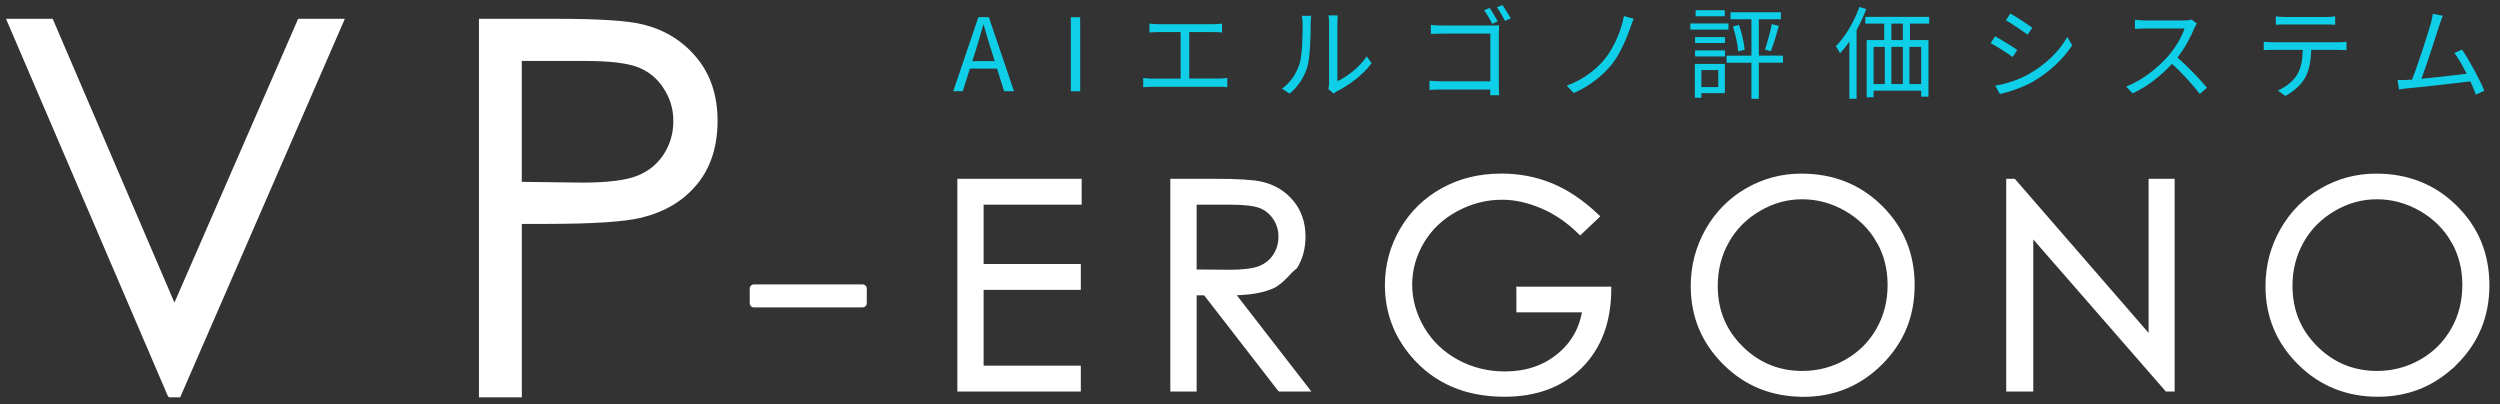
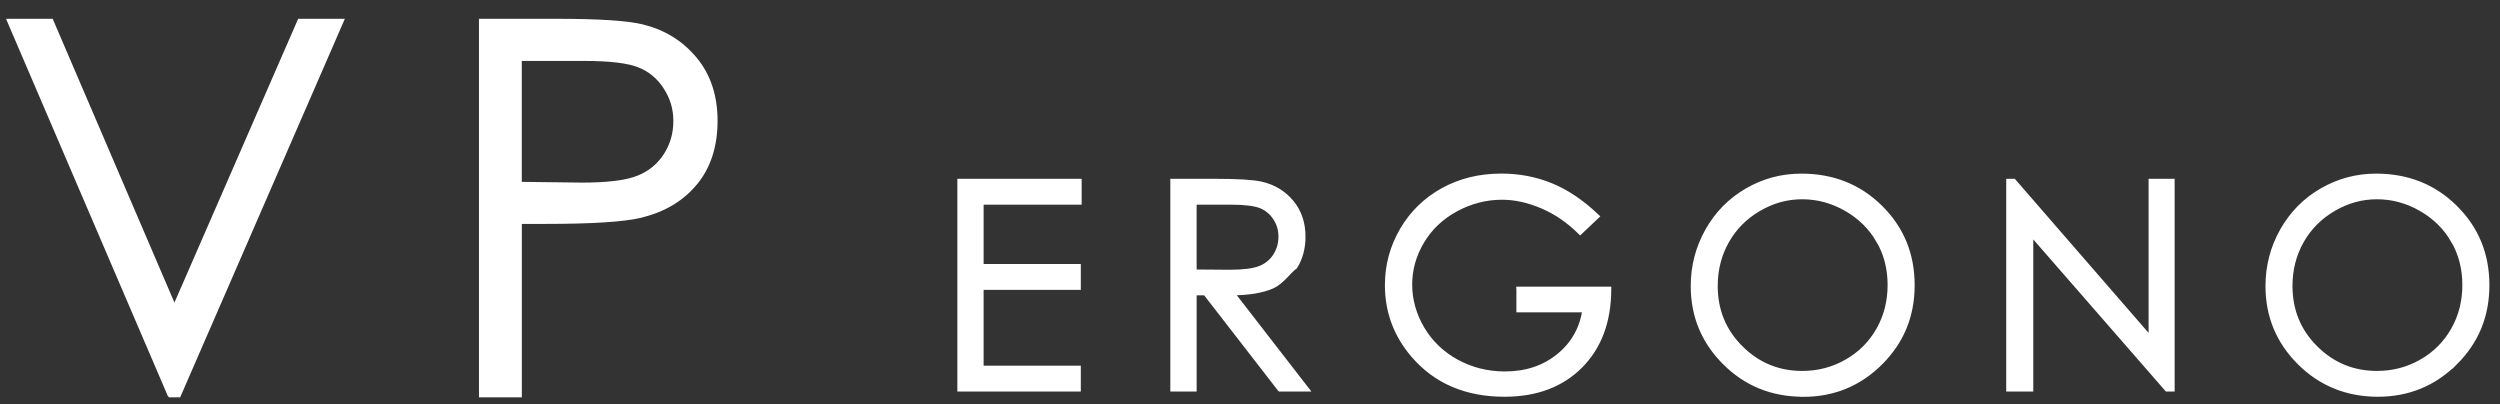
<svg xmlns="http://www.w3.org/2000/svg" id="_レイヤー_1" data-name="レイヤー 1" viewBox="0 0 445.5 72">
  <rect x="0" y="0" width="445.5" height="72" fill="#333333" stroke="none" />
  <defs>
    <style>
      .cls-1 {
        fill: #0fcfe8;
      }

      .cls-1, .cls-2 {
        stroke-width: 0px;
      }

      .cls-1, .cls-2, .cls-3 {
        fill-rule: evenodd;
      }

      .cls-2, .cls-3 {
        fill: #fff;
      }

      .cls-3 {
        stroke: #fff;
      }
    </style>
  </defs>
-   <path class="cls-2" d="m134.35,50.68h19.36c.42,0,.75.34.75.75v2.6c0,.42-.34.75-.75.75h-19.36c-.42,0-.75-.34-.75-.75v-2.6c0-.42.34-.75.75-.75Z" />
  <path class="cls-3" d="m437.47,64.55c-3.76,3.76-8.34,5.65-13.75,5.65s-10.09-1.87-13.86-5.62c-3.77-3.75-5.65-8.28-5.65-13.6,0-3.55.86-6.83,2.57-9.86,1.72-3.03,4.05-5.4,7.02-7.11s6.17-2.57,9.62-2.57c5.59,0,10.27,1.86,14.04,5.6,3.77,3.73,5.65,8.32,5.65,13.78s-1.88,9.99-5.64,13.75Zm-.23-21.71c-1.37-2.37-3.29-4.26-5.77-5.69-2.48-1.42-5.11-2.14-7.89-2.14s-5.32.71-7.77,2.14c-2.45,1.42-4.36,3.34-5.73,5.75-1.37,2.41-2.06,5.1-2.06,8.06,0,4.39,1.52,8.09,4.56,11.11,3.04,3.02,6.71,4.53,11,4.53,2.86,0,5.52-.69,7.95-2.08,2.44-1.39,4.34-3.29,5.71-5.7,1.37-2.41,2.05-5.09,2.05-8.04s-.68-5.58-2.05-7.95Zm-75.41-1.52v27.95h-3.82v-36.91h.8l24.57,28.3v-28.3h3.64v36.91h-.83l-24.37-27.95Zm-40.53,28.88c-5.47,0-10.09-1.87-13.86-5.62-3.77-3.75-5.65-8.28-5.65-13.6,0-3.55.86-6.83,2.57-9.86,1.72-3.03,4.05-5.4,7.02-7.11,2.96-1.72,6.17-2.57,9.62-2.57,5.59,0,10.27,1.86,14.04,5.6,3.77,3.73,5.65,8.32,5.65,13.78s-1.88,9.99-5.64,13.75c-3.76,3.76-8.34,5.65-13.75,5.65Zm13.52-27.36c-1.37-2.37-3.29-4.26-5.77-5.69-2.48-1.42-5.11-2.14-7.89-2.14s-5.32.71-7.77,2.14c-2.45,1.42-4.36,3.34-5.73,5.75-1.37,2.41-2.06,5.1-2.06,8.06,0,4.39,1.52,8.09,4.56,11.11,3.04,3.02,6.71,4.53,11,4.53,2.86,0,5.52-.69,7.95-2.08,2.44-1.39,4.34-3.29,5.71-5.7,1.37-2.41,2.05-5.09,2.05-8.04s-.68-5.58-2.05-7.95Zm-64.1,8.74h15.91c-.03,5.71-1.73,10.23-5.08,13.59-3.35,3.35-7.84,5.03-13.46,5.03-6.83,0-12.23-2.33-16.21-6.98-3.06-3.58-4.59-7.72-4.59-12.42,0-3.5.88-6.75,2.63-9.76,1.76-3.01,4.17-5.37,7.23-7.06,3.06-1.7,6.52-2.55,10.39-2.55,3.13,0,6.07.56,8.83,1.69,2.76,1.13,5.45,2.94,8.08,5.43l-2.86,2.71c-2.06-2.02-4.31-3.56-6.76-4.6-2.45-1.04-4.84-1.57-7.16-1.57-2.9,0-5.65.71-8.27,2.13-2.62,1.42-4.65,3.35-6.09,5.78-1.44,2.43-2.16,5.01-2.16,7.72s.75,5.42,2.23,7.92c1.49,2.5,3.55,4.47,6.17,5.9,2.63,1.43,5.5,2.15,8.63,2.15,3.8,0,7.01-1.07,9.64-3.21,2.63-2.14,4.18-4.92,4.67-8.33h-11.77v-3.56Zm-42.61,17.69l-13.28-17.14h-2.09v17.14h-3.69v-36.91h7.35c4.1,0,6.88.17,8.33.5,2.19.5,3.97,1.58,5.35,3.23,1.37,1.65,2.06,3.68,2.06,6.09,0,2.01-.47,3.78-1.42,5.3-.95.62-2.3,2.68-4.05,3.46-1.76.78-4.18,1.18-7.28,1.19l13.28,17.14h-4.56Zm-3.54-21.4c1.18-.47,2.1-1.22,2.76-2.25.66-1.03.99-2.18.99-3.45s-.33-2.36-1-3.38c-.67-1.01-1.55-1.74-2.64-2.17-1.09-.43-2.9-.65-5.43-.65h-6.51v12.55l6.36.05c2.46,0,4.29-.23,5.47-.7Zm-49.79-.33h17.32v3.61h-17.32v14.51h17.32v3.61h-21v-36.91h21.15v3.61h-17.47v11.57Z" />
  <path class="cls-3" d="m123.83,32.51c-2.35,2.88-5.59,4.81-9.71,5.81-3.01.72-8.64,1.08-16.89,1.08h-4.74v30.9h-6.64V3.85h13.24c7.59,0,12.71.33,15.36.99,3.79.93,6.89,2.85,9.31,5.76,2.41,2.91,3.61,6.56,3.61,10.95s-1.17,8.08-3.52,10.95Zm-5.15-17.04c-1.2-1.85-2.79-3.16-4.77-3.94-1.97-.78-5.2-1.17-9.69-1.17h-11.74v22.54l11.25.14c4.55,0,7.88-.41,9.98-1.24,2.11-.83,3.76-2.16,4.97-4.01,1.2-1.85,1.81-3.91,1.81-6.2s-.6-4.26-1.81-6.11ZM30.33,70.29L1.83,3.85h7.23l22.02,51.33L53.46,3.85h7.23l-28.91,66.45h-1.44Z" />
-   <path class="cls-1" d="m441.21,16.86c-.23-.65-.59-1.48-.99-2.36-2.79.36-8.8,1.03-11.22,1.24-.45.04-.97.13-1.49.2l-.27-1.68c.54.02,1.15,0,1.68-.02.27-.02.58-.04.9-.05,1.01-2.48,2.85-8.25,3.35-10.01.22-.83.29-1.26.36-1.73l1.78.36c-.18.45-.38.92-.61,1.67-.54,1.69-2.3,7.22-3.21,9.56,2.65-.25,6.1-.65,8.07-.9-.72-1.42-1.51-2.83-2.18-3.69l1.35-.61c1.28,1.85,3.24,5.47,3.98,7.33l-1.49.68Zm-29.36-7.96c-.05,1.94-.34,3.58-1.06,4.91-.65,1.21-2.02,2.5-3.55,3.28l-1.33-.97c1.4-.58,2.7-1.62,3.4-2.76.79-1.26.99-2.77,1.04-4.47h-5.38c-.56,0-1.08,0-1.57.04v-1.49c.49.05,1.01.09,1.57.09h11.77c.38,0,.97-.02,1.4-.09v1.49c-.4-.02-.97-.04-1.4-.04h-4.9Zm-4.66-4.54c-.59,0-1.19.02-1.64.05v-1.49c.5.05,1.04.11,1.62.11h7.29c.5,0,1.15-.04,1.67-.11v1.49c-.52-.04-1.15-.05-1.67-.05h-7.27Zm-15.19,12.37c-1.21-1.58-3.11-3.71-4.95-5.35-1.93,2.07-4.36,4.05-7.02,5.26l-1.15-1.21c2.9-1.13,5.56-3.28,7.42-5.35,1.23-1.39,2.54-3.53,2.99-5.01h-7.02c-.63,0-1.62.07-1.82.09v-1.64c.25.04,1.28.13,1.82.13h6.95c.59,0,1.06-.07,1.35-.16l.92.7c-.11.14-.34.54-.45.79-.61,1.55-1.75,3.66-3.02,5.28,1.89,1.62,4.09,3.96,5.26,5.37l-1.26,1.1Zm-35.62.02l-.83-1.48c1.98-.34,4.21-1.05,6.03-2.09,2.99-1.71,5.37-4.05,6.82-6.59l.86,1.48c-1.57,2.43-4.05,4.75-6.91,6.44-1.82,1.05-4.3,1.89-5.98,2.23Zm1.06-13.13l.81-1.21c1.06.59,3.13,1.96,3.91,2.54l-.85,1.22c-.86-.65-2.81-1.95-3.87-2.56Zm1.22,6.54c-.88-.65-2.84-1.91-3.93-2.47l.79-1.22c1.08.58,3.17,1.86,3.96,2.43l-.83,1.26Zm-18.29-3.02h3.28v10.08h-1.3v-1.06h-8.48v1.17h-1.23V7.14h3.13v-2.93h-3.37v-1.21h11.38v1.21h-3.42v2.93Zm-4.5,1.21h-2v6.63h2v-6.63Zm3.22-4.14h-2.05v2.93h2.05v-2.93Zm0,4.14h-2.05v6.63h2.05v-6.63Zm1.17,6.63h2.09v-6.63h-2.09v6.63Zm-9.42,2.63h-1.28V7.41c-.54.78-1.1,1.48-1.67,2.09-.13-.29-.52-.95-.74-1.26,1.67-1.69,3.24-4.32,4.2-7l1.22.38c-.49,1.26-1.06,2.54-1.73,3.73v12.26Zm-21.09-8.46c-.09-1.21-.49-3.04-.94-4.43l1.08-.29c.5,1.42.9,3.24,1.01,4.43l-1.15.29Zm5.98-4.86l1.26.32c-.43,1.51-.95,3.37-1.44,4.52l-1.03-.31c.43-1.19.95-3.15,1.21-4.54Zm-2.3,13.32h-1.32v-6.43h-4.43v-1.26h4.43V3.43h-3.73v-1.24h8.98v1.24h-3.94v6.48h4.3v1.26h-4.3v6.43Zm-12.21-13.43h6.79v1.1h-6.79v-1.1Zm.94-2.36h5.19v1.08h-5.19v-1.08Zm-14.92,9.62c-1.64,2.07-4.21,4.05-6.79,5.13l-1.26-1.31c2.68-.94,5.17-2.74,6.81-4.77,1.67-2.09,2.88-5.04,3.39-7.63l1.73.47c-.22.49-.43,1.12-.58,1.57-.7,1.96-1.78,4.61-3.3,6.55Zm-20.5-10.14l.99-.41c.43.61,1.1,1.69,1.48,2.38l-1.01.45c-.4-.74-.97-1.78-1.46-2.41Zm-.83,2.95c-.36-.76-.99-1.8-1.44-2.43l.99-.41c.41.61,1.08,1.71,1.44,2.39l-.99.45Zm1.22.27c-.02.41-.04.97-.04,1.4v9.29c0,.65.05,1.46.07,1.75h-1.62c0-.2.02-.58.04-1.01h-8.8c-.74,0-1.55.04-2.04.07v-1.64c.47.05,1.24.11,2,.11h8.84V5.99h-8.62c-.67,0-1.57.04-1.98.05v-1.6c.59.07,1.39.11,1.96.11h8.86c.45,0,.99-.02,1.33-.04Zm-29.47,12.15l-.95-.79c.07-.29.13-.65.13-1.01V4.08c0-.68-.09-1.19-.11-1.33h1.66c-.02.14-.07.65-.07,1.33v10.39c1.66-.76,3.87-2.39,5.24-4.43l.86,1.22c-1.55,2.11-4.05,3.94-6.14,4.99-.27.14-.43.27-.61.41Zm-4.65-4.91c-.54,1.93-1.69,3.69-3.21,4.93l-1.35-.9c1.51-1.08,2.59-2.68,3.13-4.43.52-1.66.54-5.24.54-7.24,0-.54-.05-.94-.13-1.31h1.66c-.02.22-.09.76-.09,1.3,0,2-.07,5.85-.56,7.65Zm-15.8,3.71h-11.9c-.49,0-1.03.02-1.59.07v-1.64c.54.07,1.1.11,1.59.11h5.08V5.72h-4.05c-.34,0-1.06.02-1.51.07v-1.59c.47.07,1.15.11,1.51.11h9.9c.54,0,1.1-.05,1.53-.11v1.59c-.45-.05-1.03-.07-1.53-.07h-4.32v8.28h5.29c.54,0,1.03-.05,1.49-.11v1.64c-.49-.07-1.13-.07-1.49-.07Zm-26.39-12.41h1.67v13.2h-1.67V3.05Zm-13.16,9.16h-4.82l-1.28,4.03h-1.69l4.48-13.2h1.86l4.48,13.2h-1.76l-1.26-4.03Zm-1.04-3.35c-.49-1.49-.9-2.93-1.33-4.47h-.07c-.41,1.55-.85,2.97-1.31,4.47l-.65,2.02h4l-.63-2.02Zm130.75,7.72h-4.18v.83h-1.17v-6.03h5.35v5.2Zm-1.17-4.1h-3.01v3.02h3.01v-3.02Zm-4.14-5.89h5.33v1.06h-5.33v-1.06Zm5.33,3.46h-5.33v-1.08h5.33v1.08Z" />
</svg>